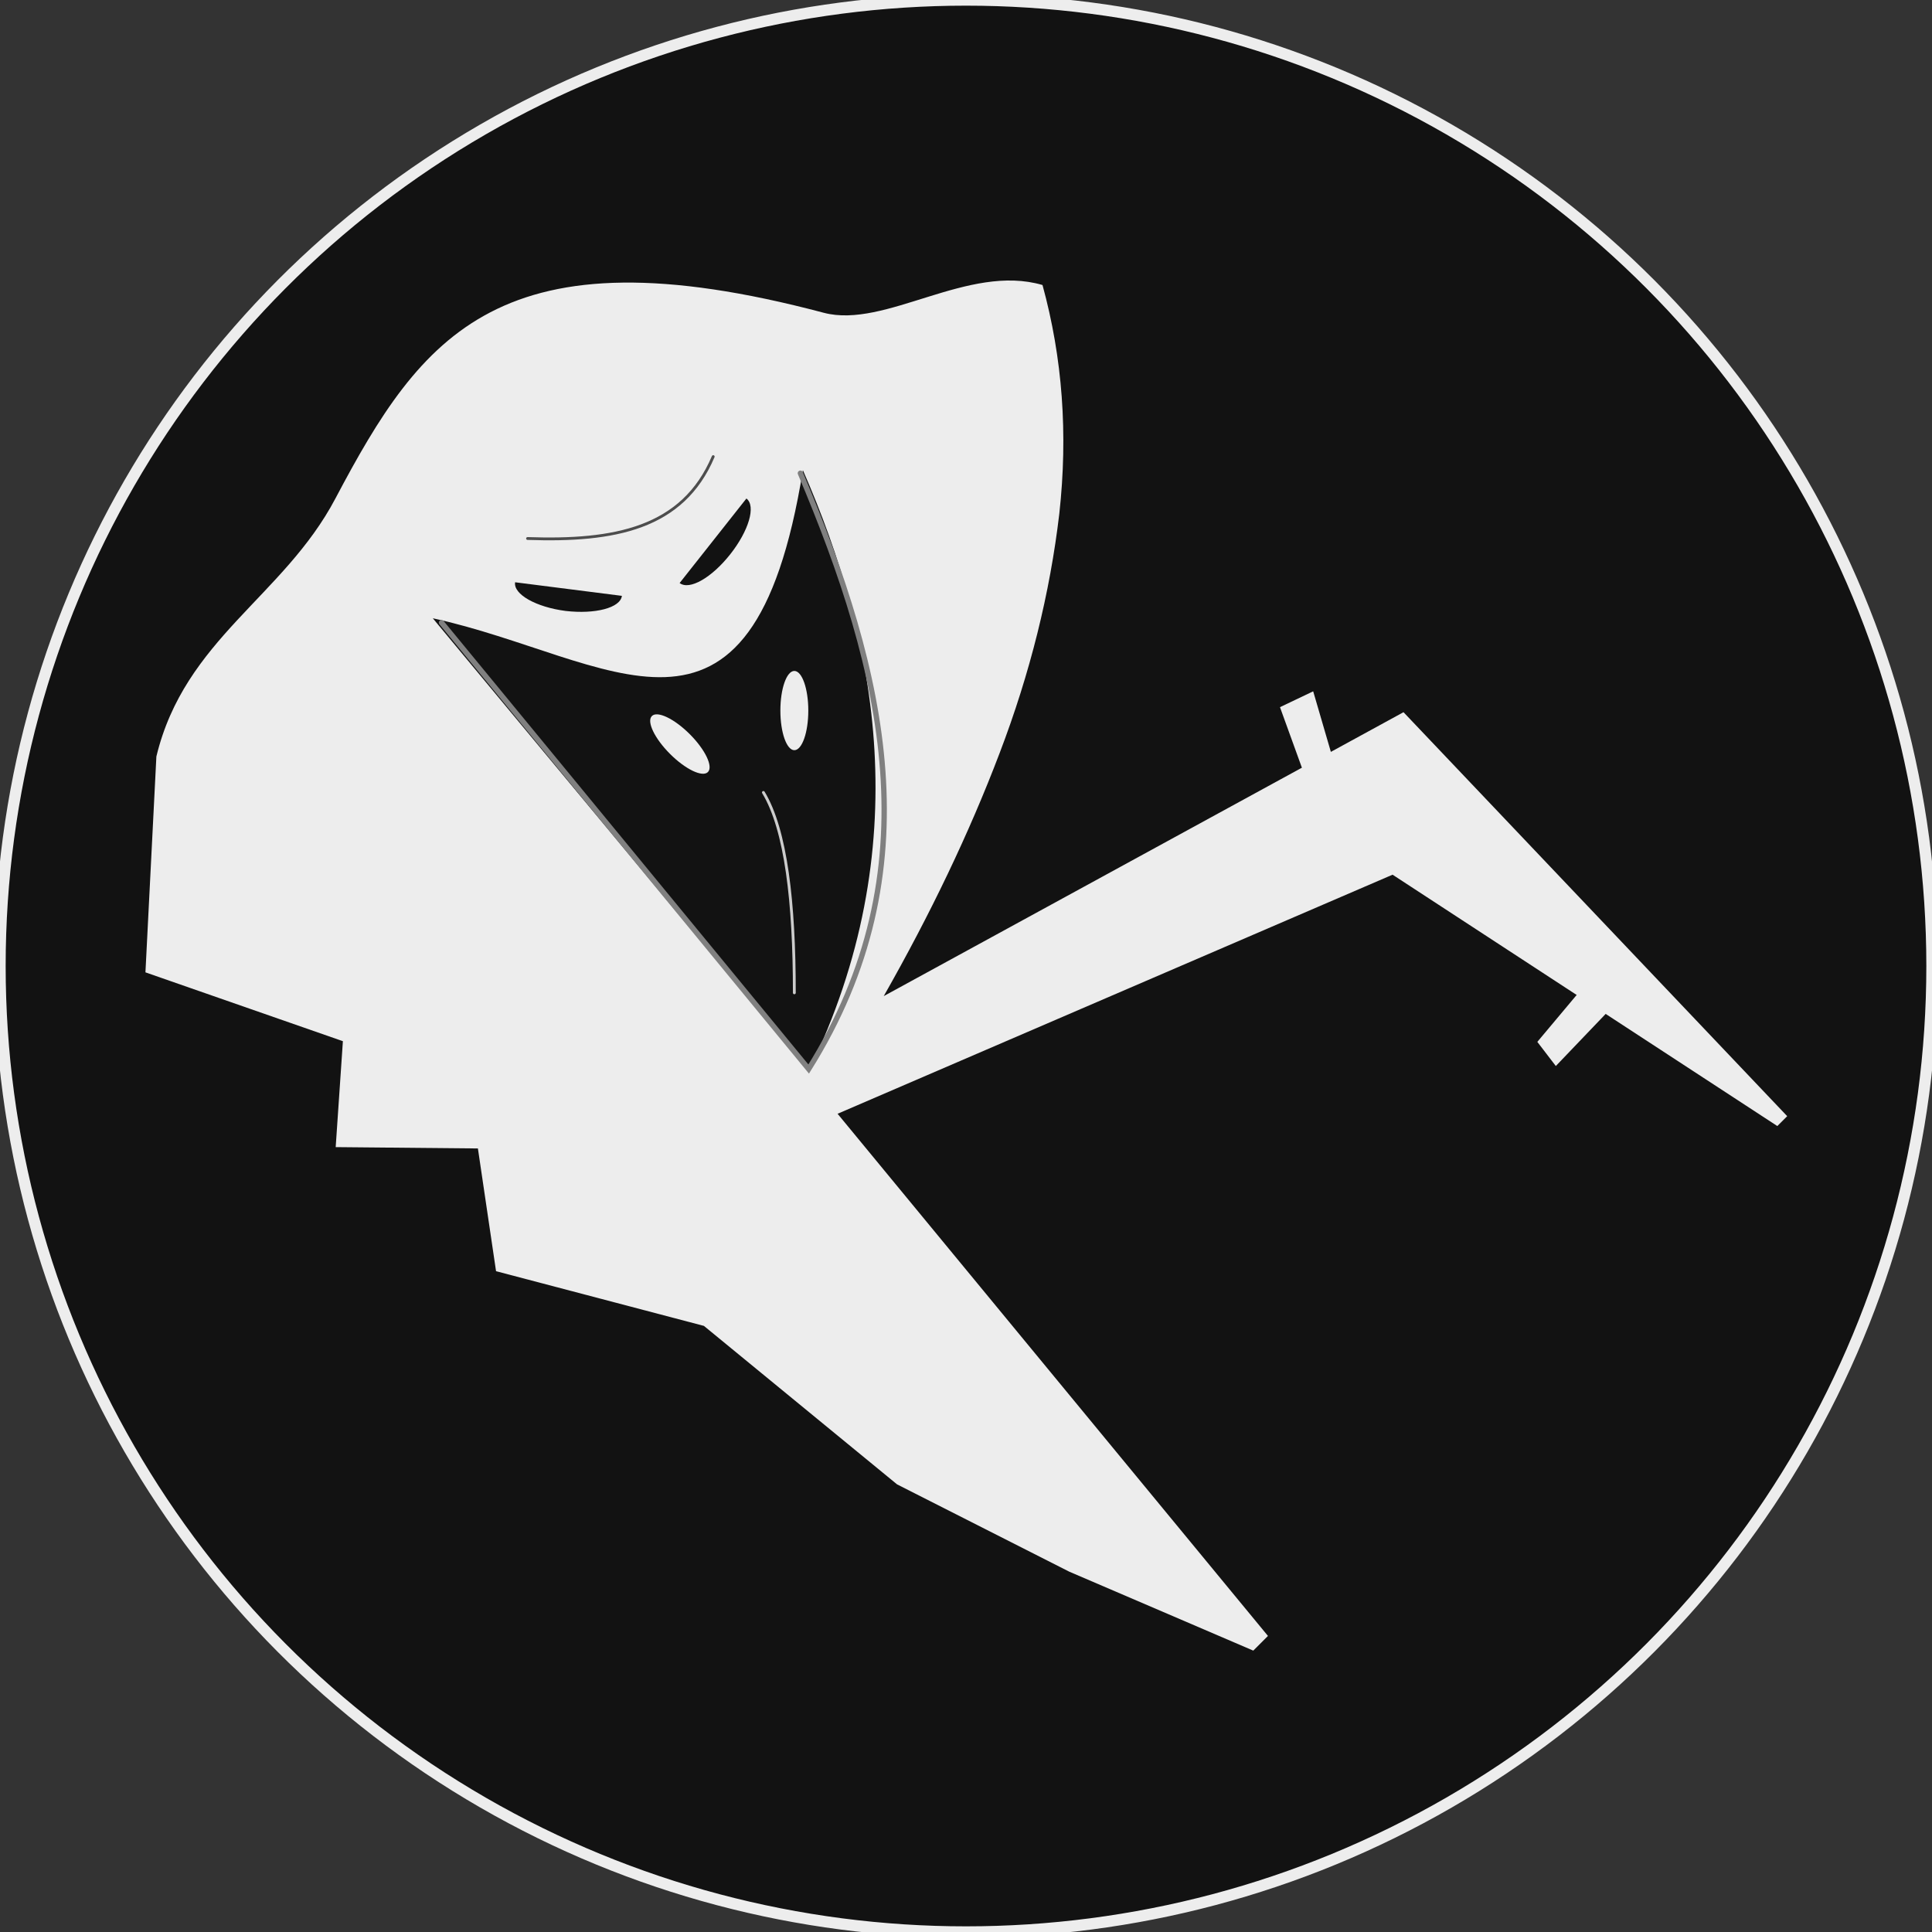
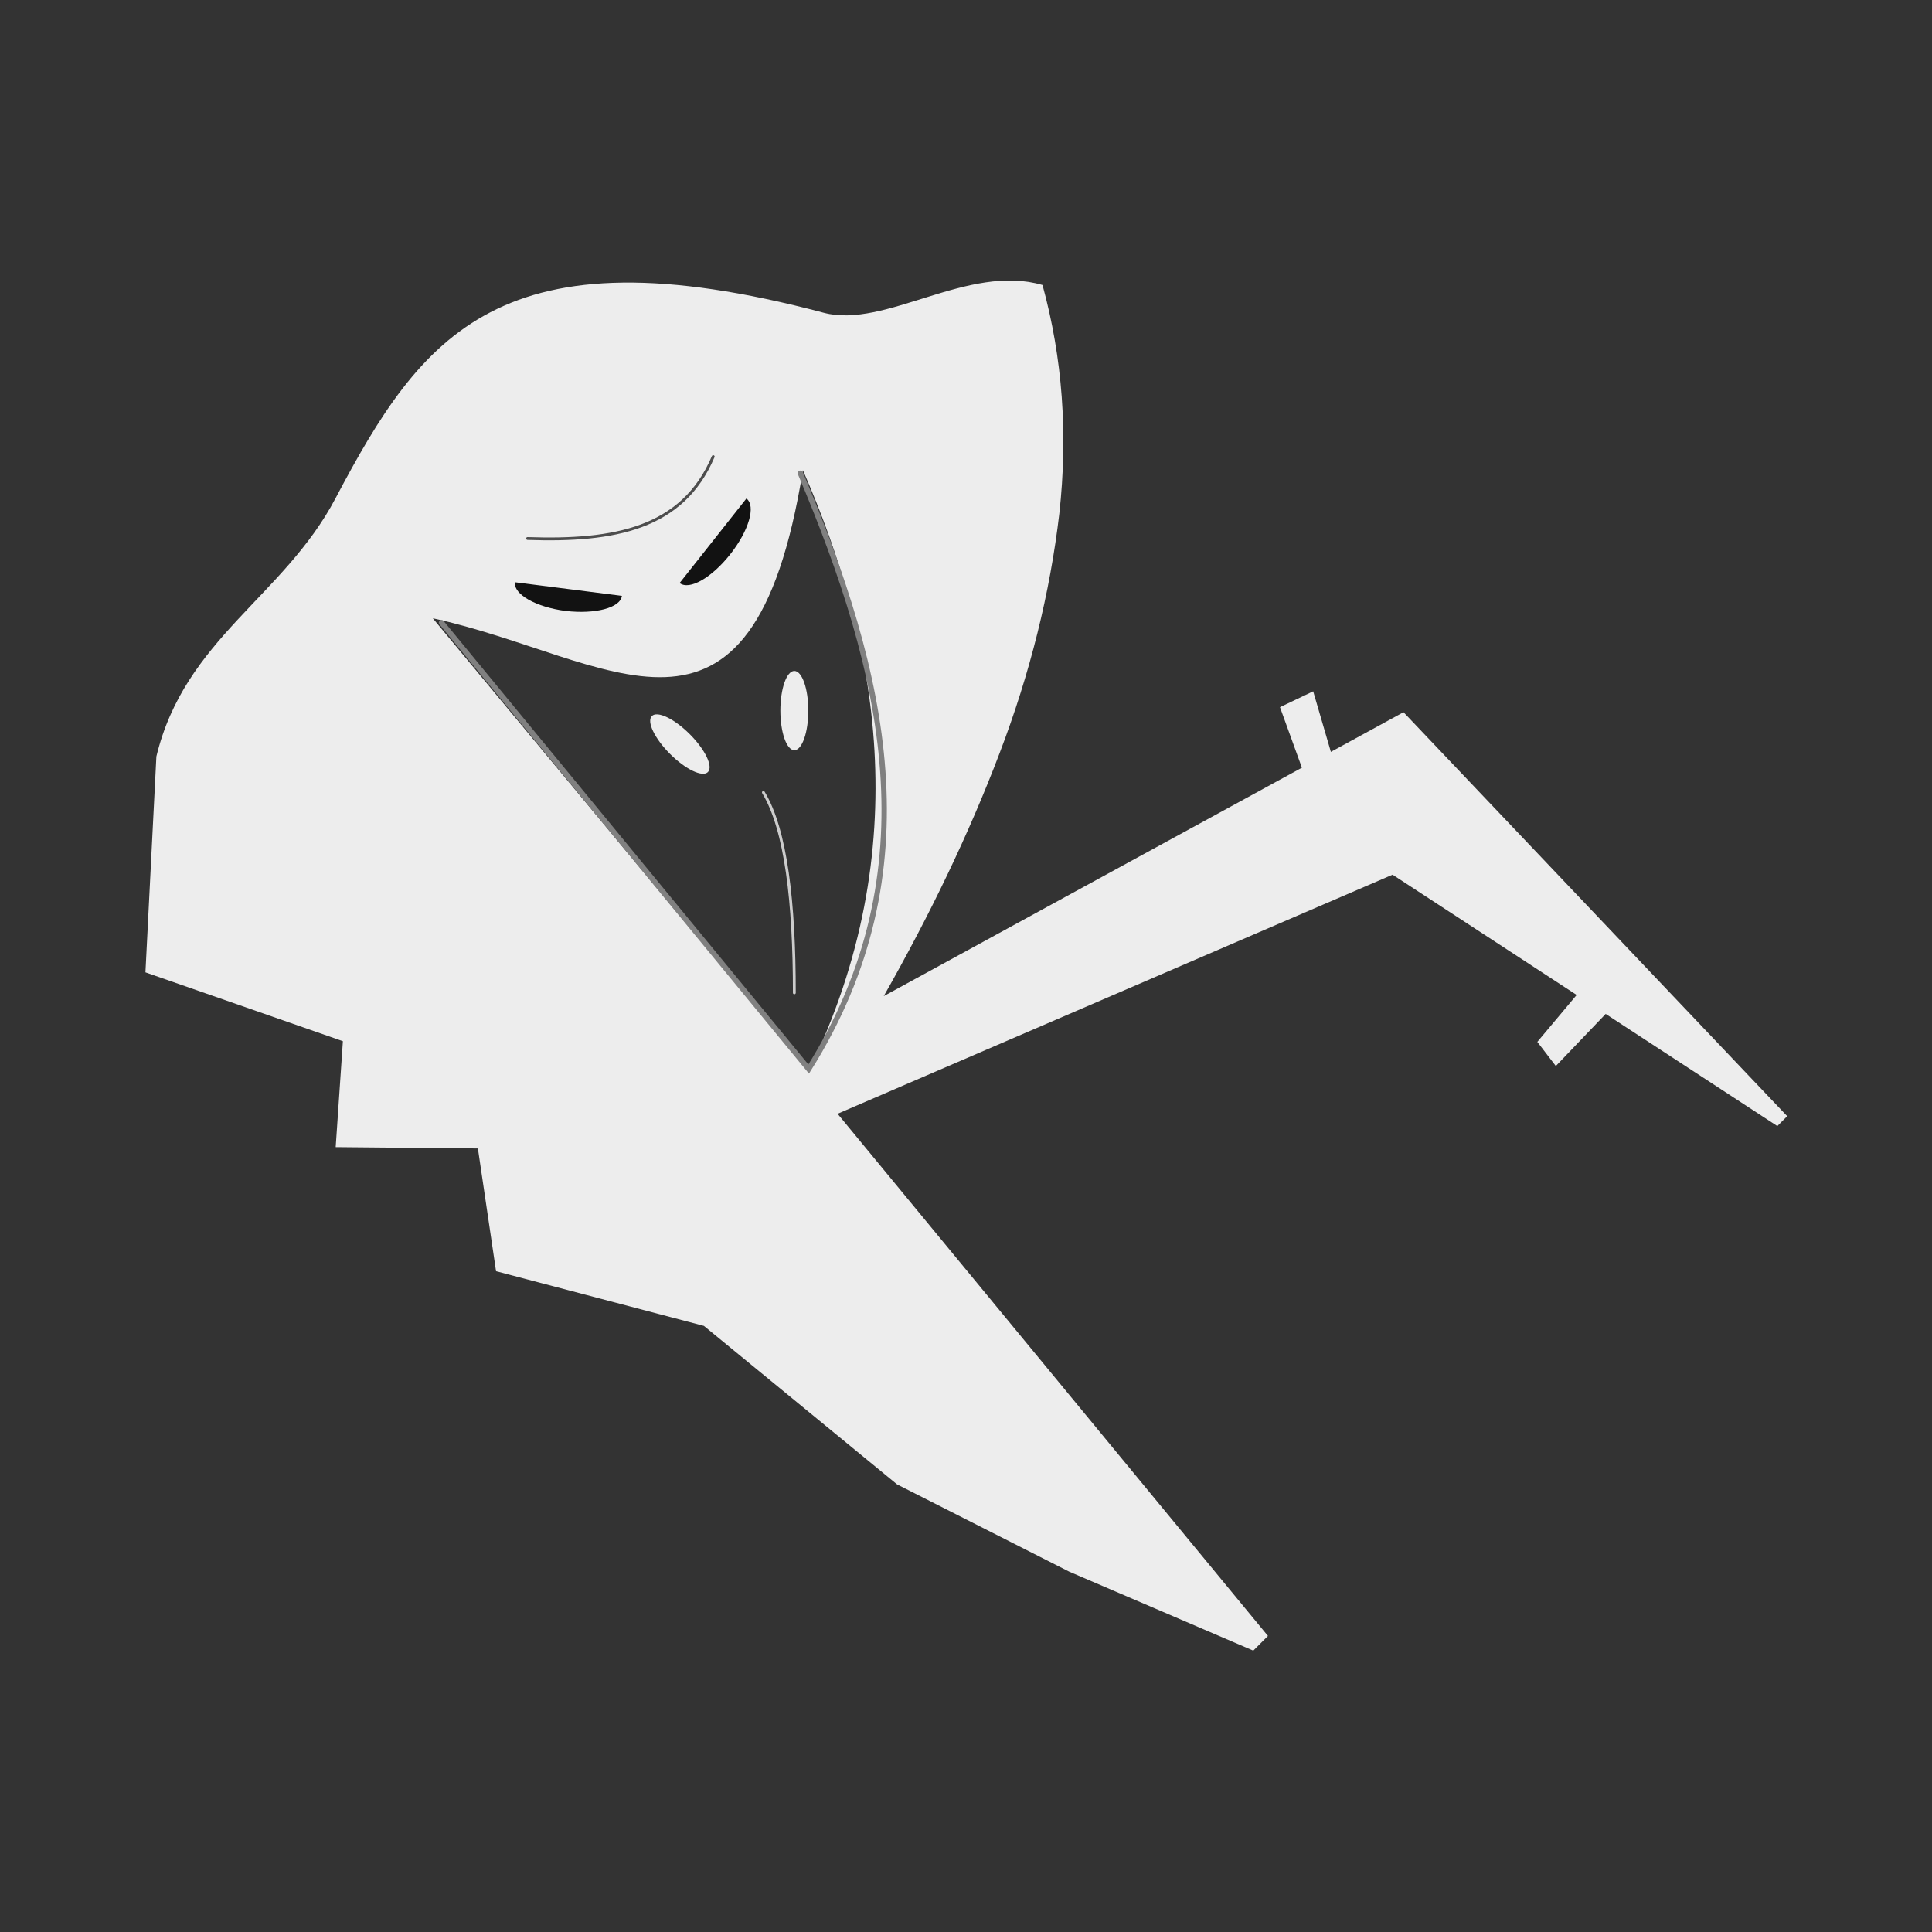
<svg xmlns="http://www.w3.org/2000/svg" xmlns:ns1="http://www.inkscape.org/namespaces/inkscape" xmlns:ns2="http://sodipodi.sourceforge.net/DTD/sodipodi-0.dtd" version="1.1" id="svg8" ns1:export-xdpi="90" ns1:export-ydpi="90" x="0px" y="0px" viewBox="0 0 512 512" style="enable-background:new 0 0 512 512;" xml:space="preserve">
  <rect x="0" y="0" width="512" height="512" fill="#333333" stroke="none" />
  <style type="text/css">
	.st0{fill:#121212;stroke:#ededed;stroke-width:3;stroke-miterlimit:10;}
	.st1{fill:#121212;}
	.st2{fill:none;stroke:#808080;stroke-width:1.417;stroke-linecap:round;stroke-miterlimit:11.339;}
	.st3{fill:none;stroke:#CCCCCC;stroke-width:0.75;stroke-linecap:round;stroke-miterlimit:11.339;}
	.st4{fill:none;stroke:#4D4D4D;stroke-width:0.75;stroke-linecap:round;stroke-miterlimit:11.339;}
</style>
-   <circle class="st0" cx="256" cy="256" r="256" fill="#ededed" />
  <ns2:namedview bordercolor="#666666" borderopacity="1.0" fit-margin-bottom="0" fit-margin-left="0" fit-margin-right="0" fit-margin-top="0" id="base" ns1:current-layer="layer1" ns1:cx="249.94407" ns1:cy="174.85195" ns1:document-units="mm" ns1:pageopacity="0.0" ns1:pageshadow="2" ns1:snap-nodes="false" ns1:snap-others="false" ns1:window-height="755" ns1:window-maximized="1" ns1:window-width="1440" ns1:window-x="0" ns1:window-y="0" ns1:zoom="0.98994949" pagecolor="#171717" showgrid="false" fill="#ededed">
	</ns2:namedview>
  <g id="layer1" transform="translate(-36.692,-10.593)" ns1:groupmode="layer" ns1:label="Layer 1">
    <g id="g2275">
      <g id="text817" transform="rotate(-45)">
        <path id="path819" ns1:connector-curvature="0" ns2:nodetypes="ccccccccccccccccssccccccccc" d="M148,429.9l-3.8,147.6     h-3.7l-25-119.2l-148.8-59.2l-17.2,178.5h-5.5l-19.7-49.3l-15.9-48.6l-6.5-65.9l-28.7-49.2l19.6-26.4l-26.4-26.9l21.2-18.5     l-24.1-49.9l42.5-38.4c27.3-16.7,53.8-6.1,81.9-14.8c46.7-14.4,81.7-20.1,126.3,56.7c8.5,14.6,36.3,17.7,46.2,35.8     c-9.9,17.4-23.1,32.7-39.7,46c-16.6,13.1-35.3,24.4-56.1,33.7c-20.7,9.3-43.2,17.2-67.2,23.8L148,429.9z M80.8,272     c-68.8,49.6-71.1-1.2-97.1-41.6l-14.4,155.3C31.5,364.2,62.9,317.8,80.8,272z" fill="#ededed" />
      </g>
      <ellipse id="path2115" cx="247.2" cy="198.9" rx="3.7" ry="10.5" fill="#ededed" />
      <ellipse id="ellipse2117" transform="matrix(0.707 -0.707 0.707 0.707 -83.391 214.206)" cx="216.9" cy="207.8" rx="3.7" ry="10.5" fill="#ededed" />
      <path id="path2119" ns1:connector-curvature="0" d="M384.7,222.3l-8.8-24.3l8.8-4.2l8,27.4L384.7,222.3z" fill="#ededed" />
      <path id="path2121" ns1:connector-curvature="0" d="M444.1,286.7l16.6-19.8l8.1,5.5L449,293.1L444.1,286.7z" fill="#ededed" />
      <path id="path2123" ns1:connector-curvature="0" ns2:nodetypes="cscc" class="st1" d="M201.5,168.5    c-0.4,3.2-7.1,4.9-14.9,4c-7.8-1-13.9-4.4-13.4-7.6L201.5,168.5z" fill="#ededed" />
      <path id="path2126" ns1:connector-curvature="0" ns2:nodetypes="cscc" class="st1" d="M216.8,165.1    c2.6,2,8.5-1.4,13.4-7.6c4.9-6.2,6.9-12.8,4.3-14.8L216.8,165.1z" fill="#ededed" />
      <path id="path2128" ns1:connector-curvature="0" ns2:nodetypes="ccc" class="st2" d="M153.7,175.6L251,293.9    c33-52.6,20.1-105.3-2.2-157.9" fill="#ededed" />
    </g>
    <path id="path902" ns1:connector-curvature="0" ns2:nodetypes="cc" class="st3" d="M239,220.6c6,9.9,8.2,29.2,8.2,53.1" fill="#ededed" />
    <path id="path904" ns1:connector-curvature="0" ns2:nodetypes="cc" class="st4" d="M225.7,131.6   c-8.1,19.1-26.2,22.5-49.2,21.7" fill="#ededed" />
  </g>
</svg>